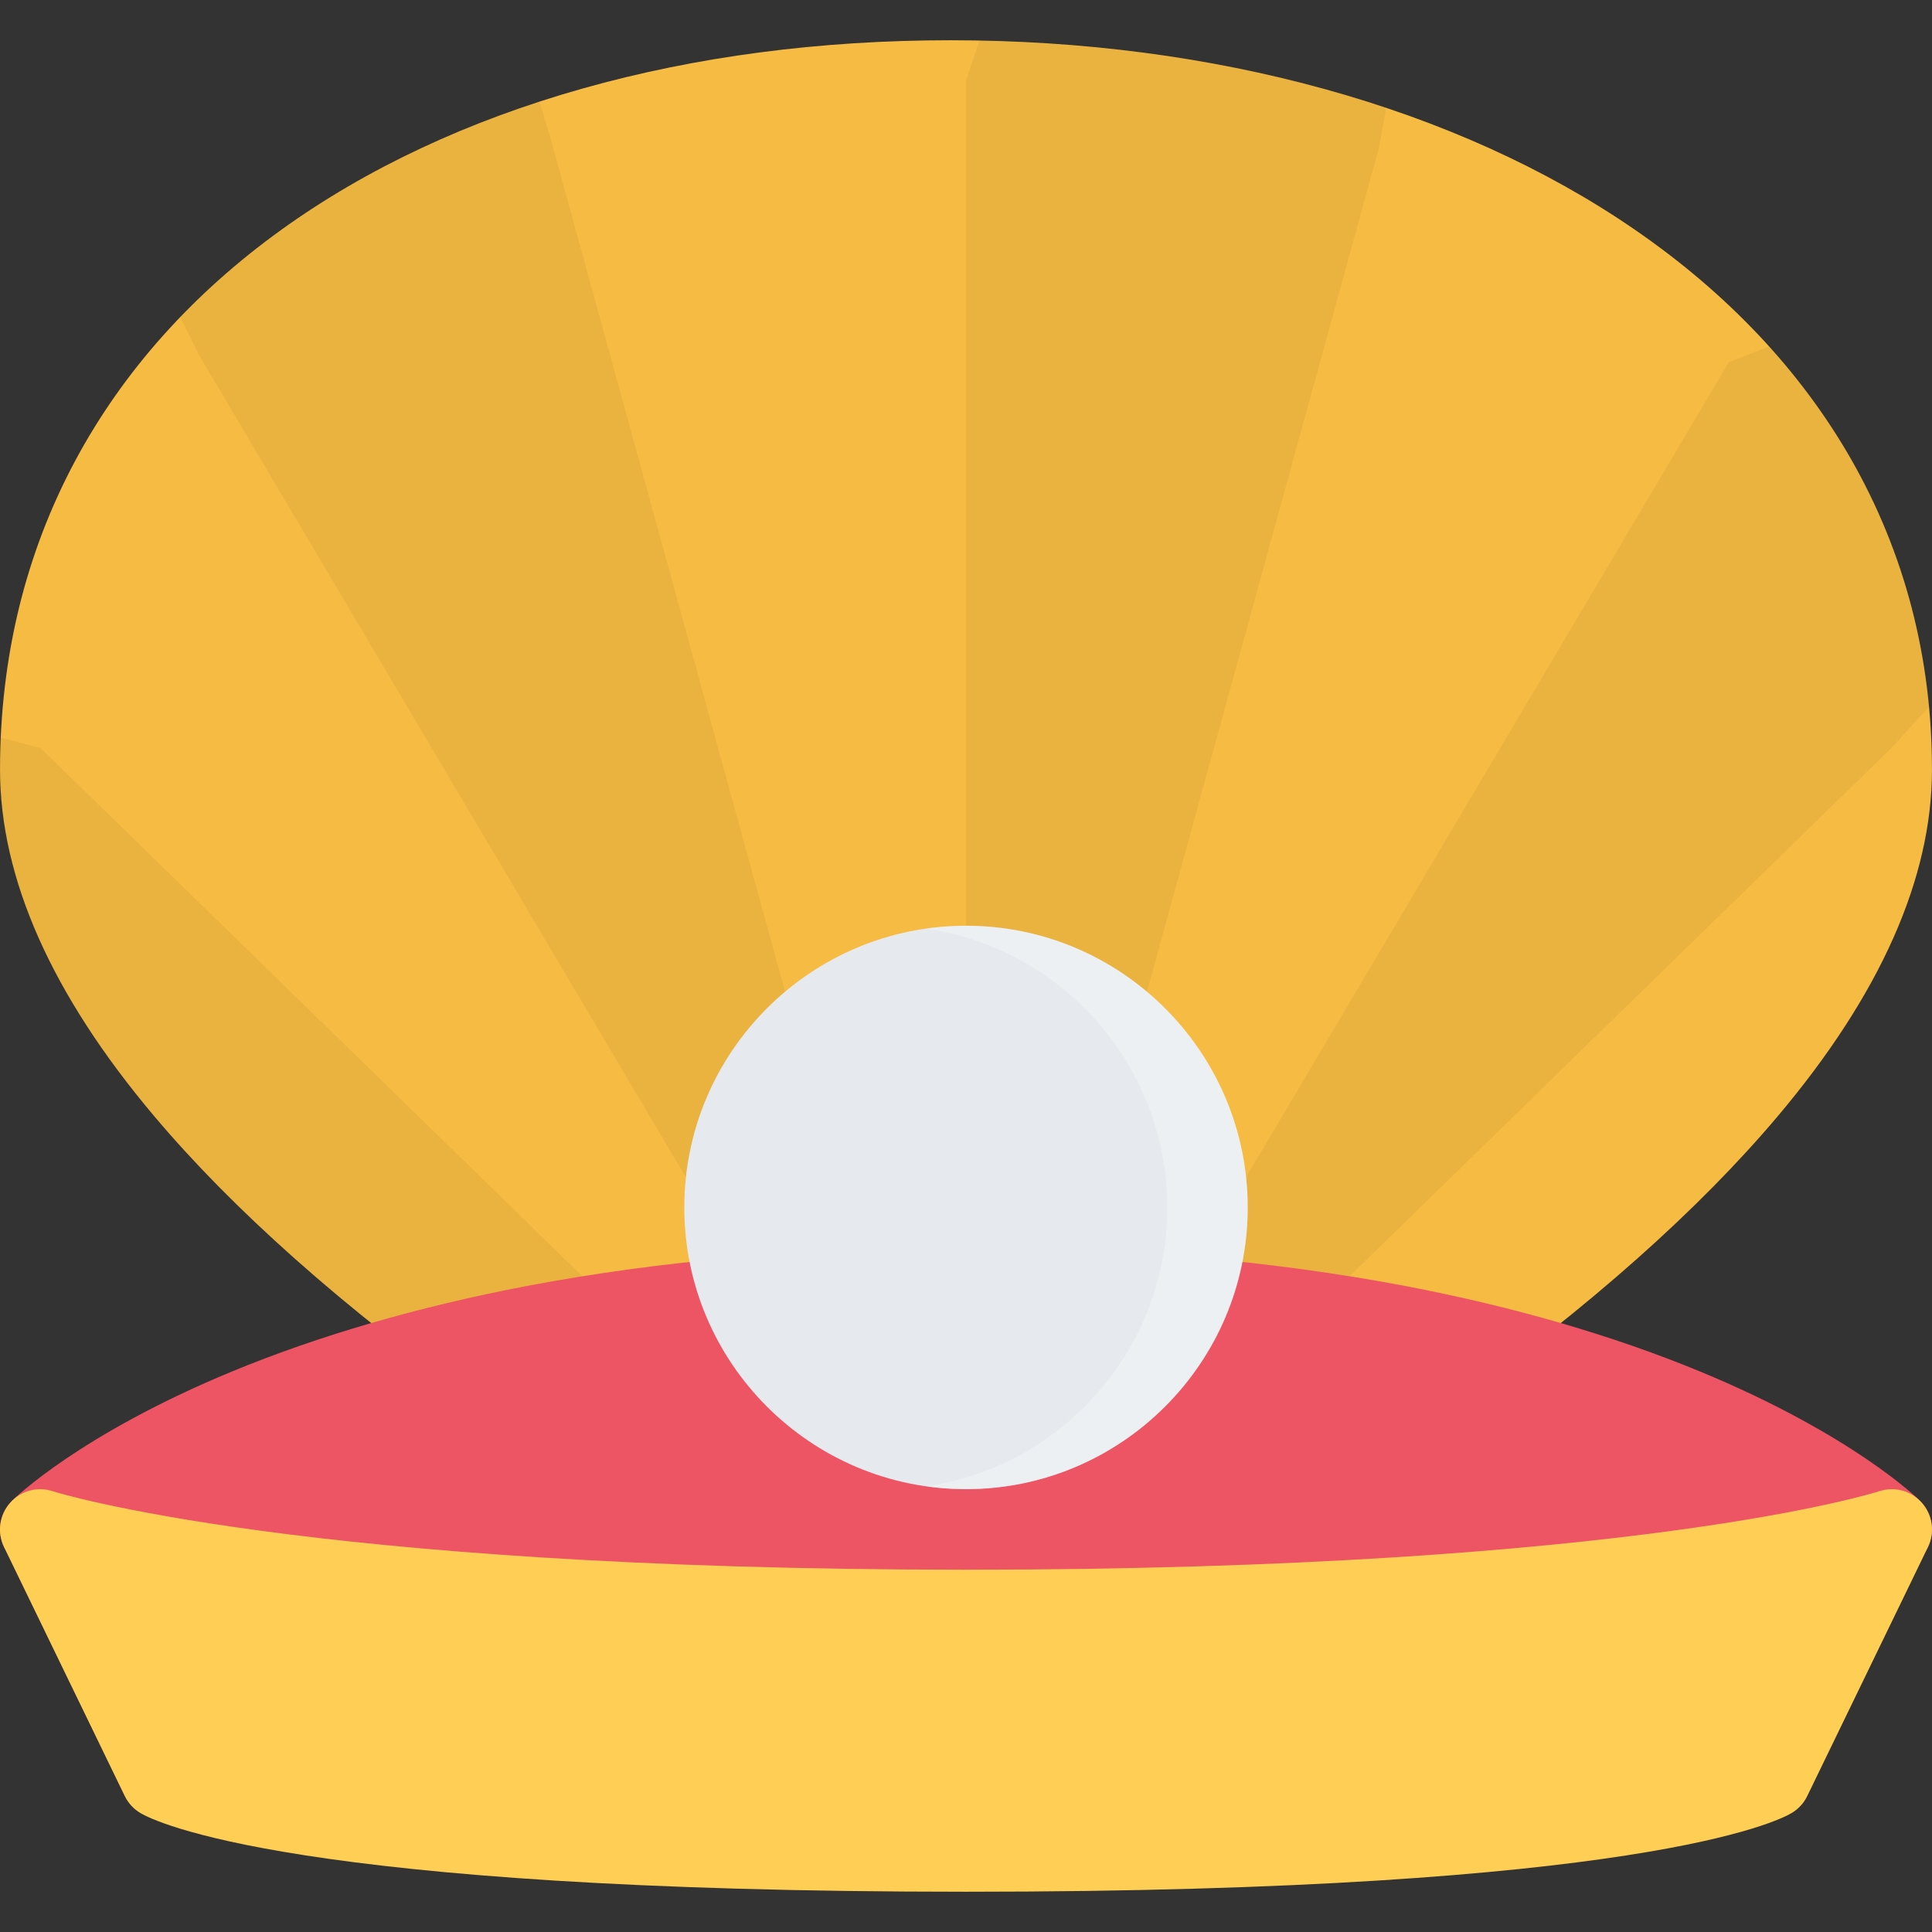
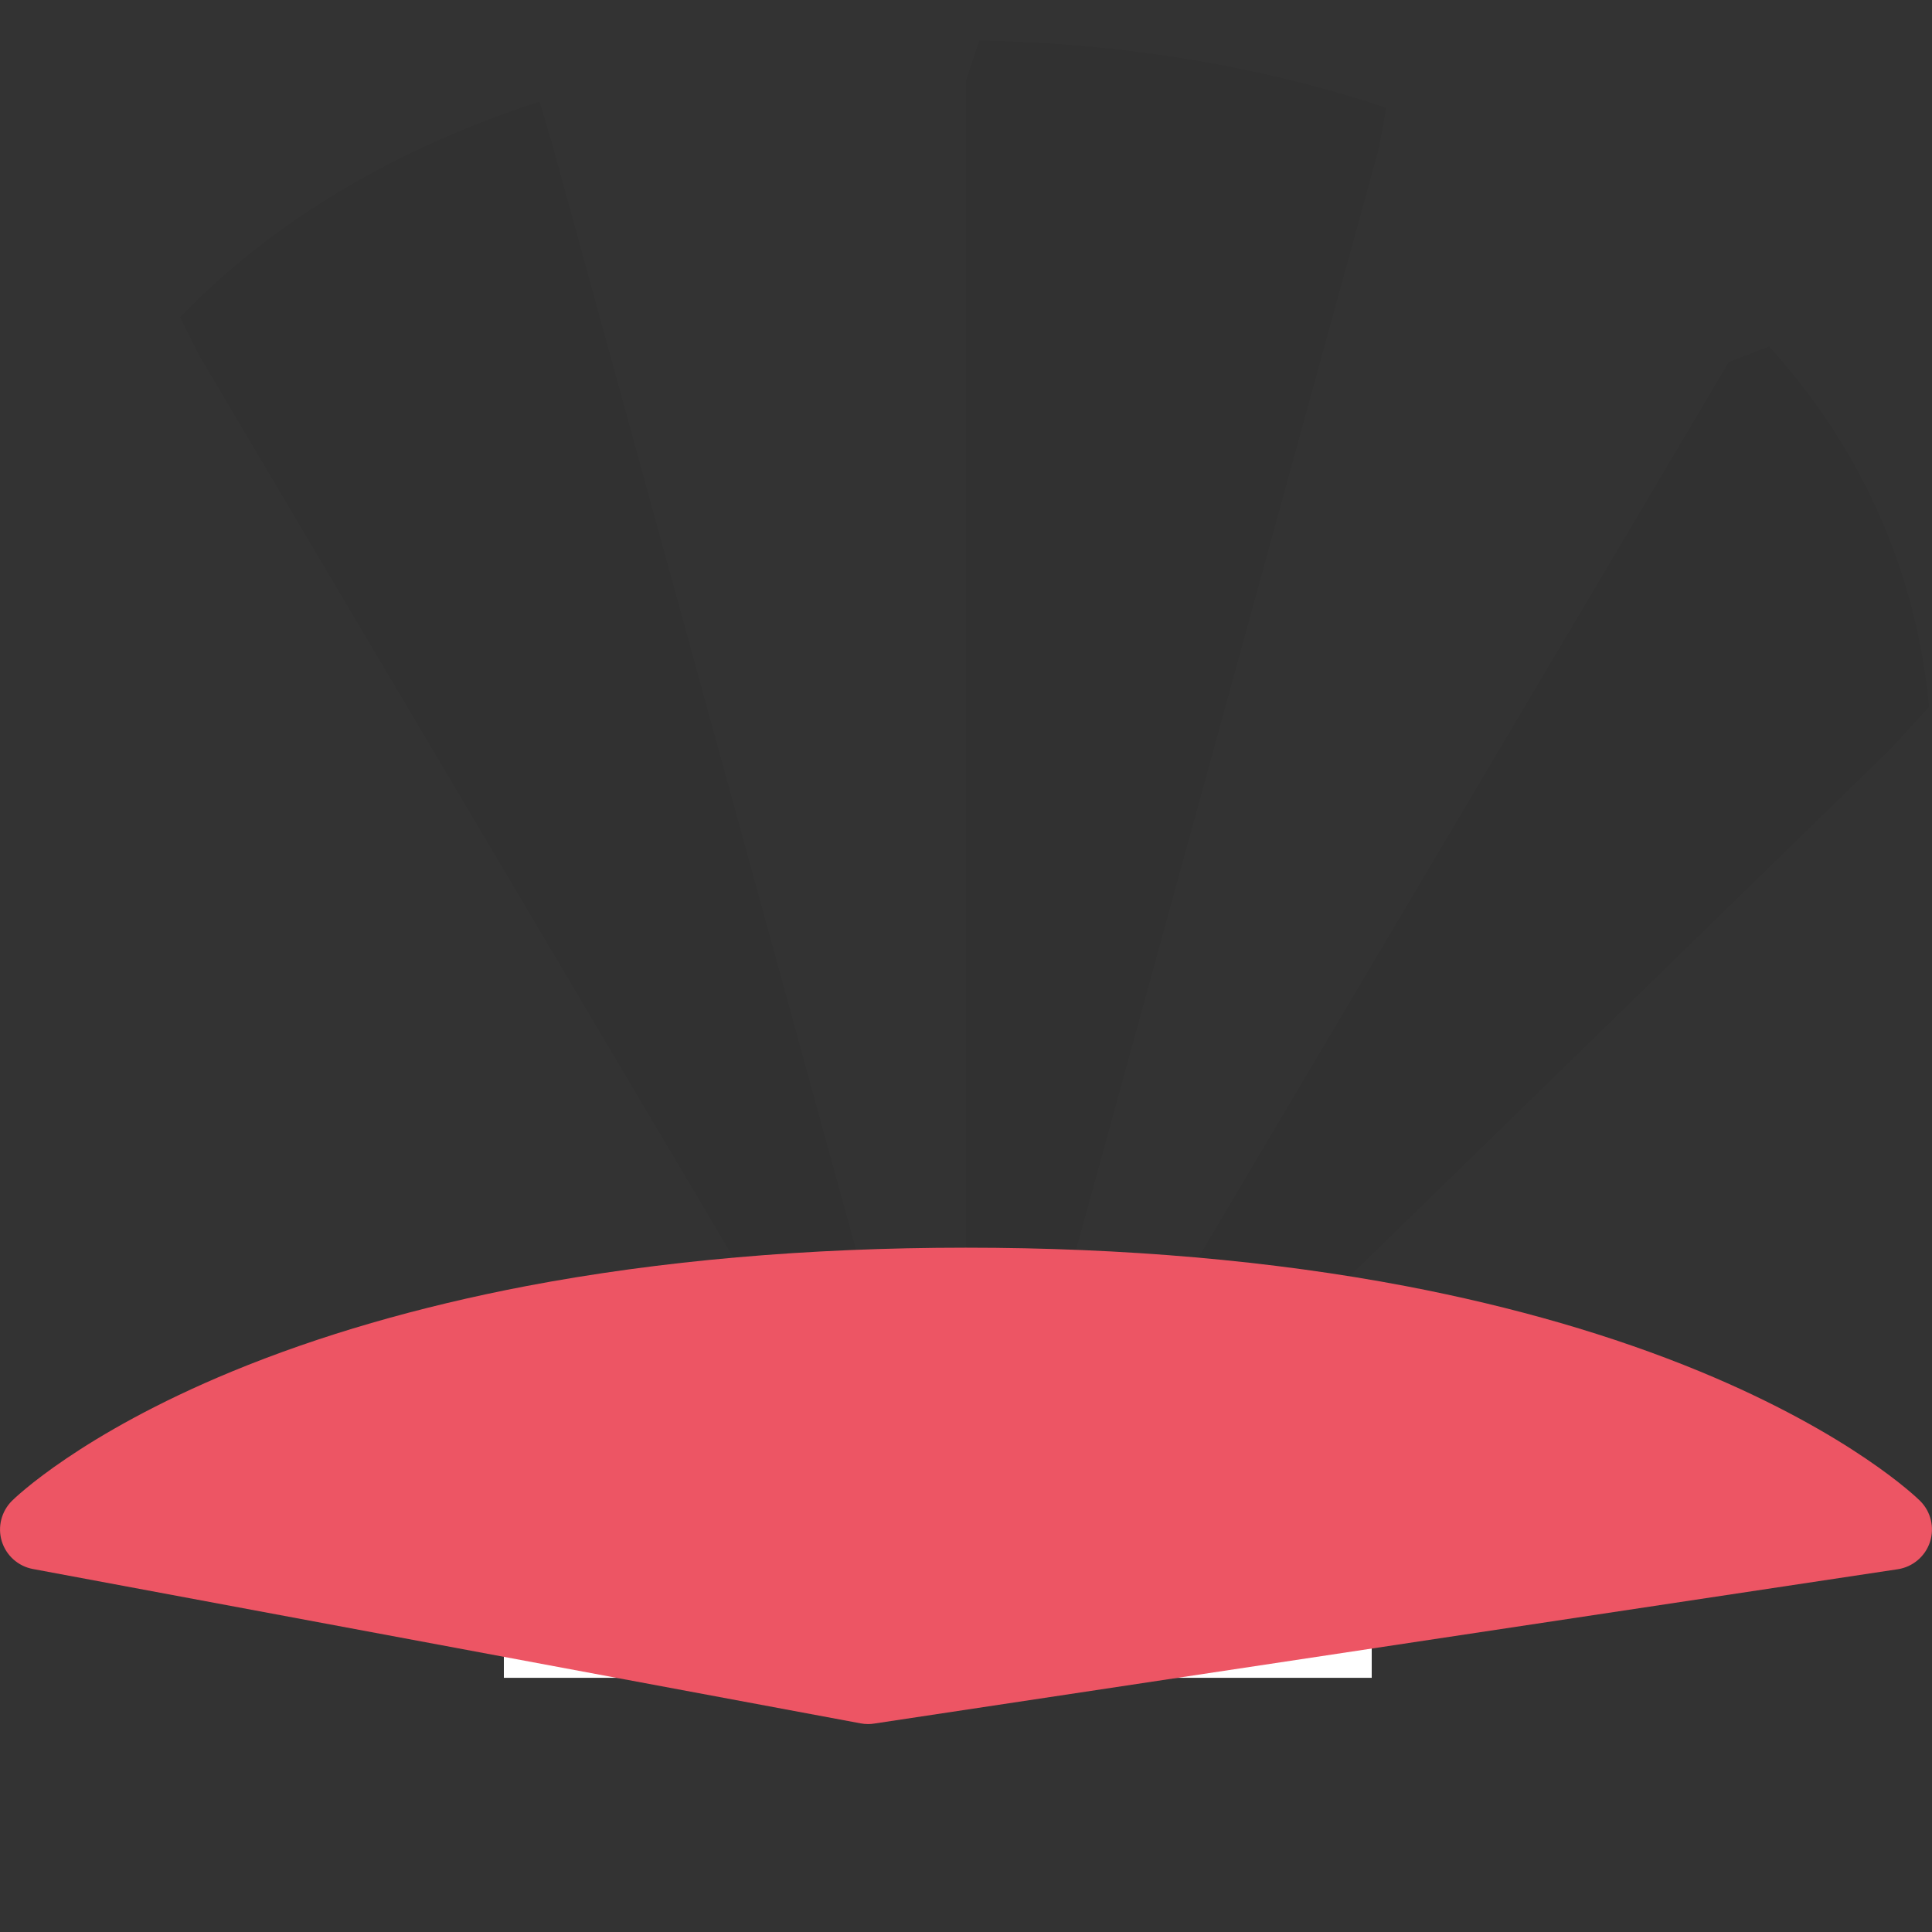
<svg xmlns="http://www.w3.org/2000/svg" version="1.1" id="Layer_1" viewBox="0 0 511.998 511.998" xml:space="preserve">
  <rect x="0" y="0" width="511.998" height="511.998" fill="#333333" stroke="none" />
-   <path style="fill:#F6BB42;" d="M490.554,121.693c-13.406-23.437-32.718-43.92-57.421-60.904  c-47.014-32.327-111.401-50.122-181.29-50.122c-34.53,0-67.294,4.296-97.403,12.779c-30.405,8.578-57.311,21.188-79.935,37.483  c-23.5,16.938-41.843,37.468-54.483,60.998C6.742,146.662,0.008,174.27,0.008,203.988c0,28.779,13.749,59.669,40.842,91.785  c20.921,24.812,49.936,50.593,86.278,76.622c61.374,44.029,121.699,73.311,124.23,74.561c1.469,0.688,3.047,1.062,4.641,1.062  c1.594,0,3.172-0.375,4.641-1.062c2.547-1.25,62.857-30.531,124.229-74.561c36.343-26.029,65.357-51.81,86.279-76.622  c27.092-32.116,40.842-63.006,40.842-91.785C511.99,174.27,504.771,146.584,490.554,121.693z" />
  <g>
    <path style="opacity:0.05;fill:#080808;enable-background:new    ;" d="M259.561,10.745l-3.562,10.608v319.981l25.968,1.469   L365.432,39.18l1.906-10.594C334.56,17.603,297.966,11.479,259.561,10.745z" />
    <path style="opacity:0.05;fill:#080808;enable-background:new    ;" d="M142.971,26.931c-25.733,8.375-48.717,19.781-68.466,33.999   c-9.844,7.094-18.75,14.812-26.75,23.125l5.062,10.171l150.636,254.39l26.577-5.78L146.034,37.149L142.971,26.931z" />
-     <path style="opacity:0.05;fill:#080808;enable-background:new    ;" d="M0.195,195.519c-0.125,2.797-0.188,5.625-0.188,8.469   c0,28.779,13.749,59.669,40.842,91.785c20.921,24.812,49.936,50.593,86.278,76.622c8.25,5.938,16.484,11.594,24.562,16.938   c15.015,1.094,26.78,2,26.78,2v-29.594L10.757,198.238L0.195,195.519z" />
    <path style="opacity:0.05;fill:#080808;enable-background:new    ;" d="M511.209,187.301c-2.219-23.437-9.125-45.436-20.655-65.607   c-6.062-10.577-13.312-20.546-21.718-29.874l-10.688,4.156L308.622,348.459l25.547,12.655l167.056-162.876   C501.225,198.238,505.287,193.785,511.209,187.301z" />
  </g>
  <rect x="133.529" y="391.328" style="fill:#FFFFFF;" width="229.99" height="53.31" />
  <path style="fill:#ED5564;" d="M508.834,397.738c-0.719-0.719-18.093-17.655-58.311-34.28  c-23.156-9.562-49.373-17.154-77.936-22.623c-35.466-6.75-74.685-10.188-116.589-10.188c-41.905,0-81.123,3.438-116.59,10.188  c-28.562,5.469-54.779,13.062-77.935,22.623c-40.217,16.625-57.591,33.562-58.31,34.28c-2.812,2.812-3.844,6.938-2.688,10.719  c1.172,3.78,4.344,6.624,8.25,7.343l219.336,40.906c0.656,0.125,1.312,0.188,1.969,0.188c0.531,0,1.062-0.031,1.594-0.125  l271.288-40.906c3.984-0.594,7.297-3.406,8.547-7.218C512.709,404.801,511.709,400.582,508.834,397.738z" />
-   <path style="fill:#FFCE54;" d="M509.334,398.301c-2.812-3.25-7.297-4.469-11.375-3.094c-0.625,0.188-64.748,20.78-241.96,20.78  c-176.26,0-241.352-20.593-241.961-20.78c-4.078-1.375-8.562-0.156-11.374,3.094c-2.844,3.219-3.469,7.812-1.594,11.688  l31.999,65.998c0.922,1.874,2.359,3.437,4.156,4.499c3.594,2.125,40.233,20.844,218.774,20.844  c178.54,0,215.181-18.719,218.773-20.844c1.797-1.062,3.25-2.625,4.156-4.499l31.999-65.998  C512.803,406.113,512.178,401.519,509.334,398.301z" />
-   <path style="fill:#E6E9ED;" d="M255.999,245.33c-41.171,0-74.654,33.507-74.654,74.662c0,41.153,33.483,74.652,74.654,74.652  c41.17,0,74.654-33.499,74.654-74.652C330.653,278.837,297.169,245.33,255.999,245.33z" />
-   <path style="opacity:0.3;fill:#FFFFFF;enable-background:new    ;" d="M255.999,245.33c-3.625,0-7.188,0.266-10.656,0.766  c36.124,5.188,63.998,36.334,63.998,73.896c0,37.56-27.874,68.716-63.998,73.902c3.469,0.5,7.031,0.75,10.656,0.75  c41.17,0,74.654-33.499,74.654-74.652C330.653,278.837,297.169,245.33,255.999,245.33z" />
</svg>